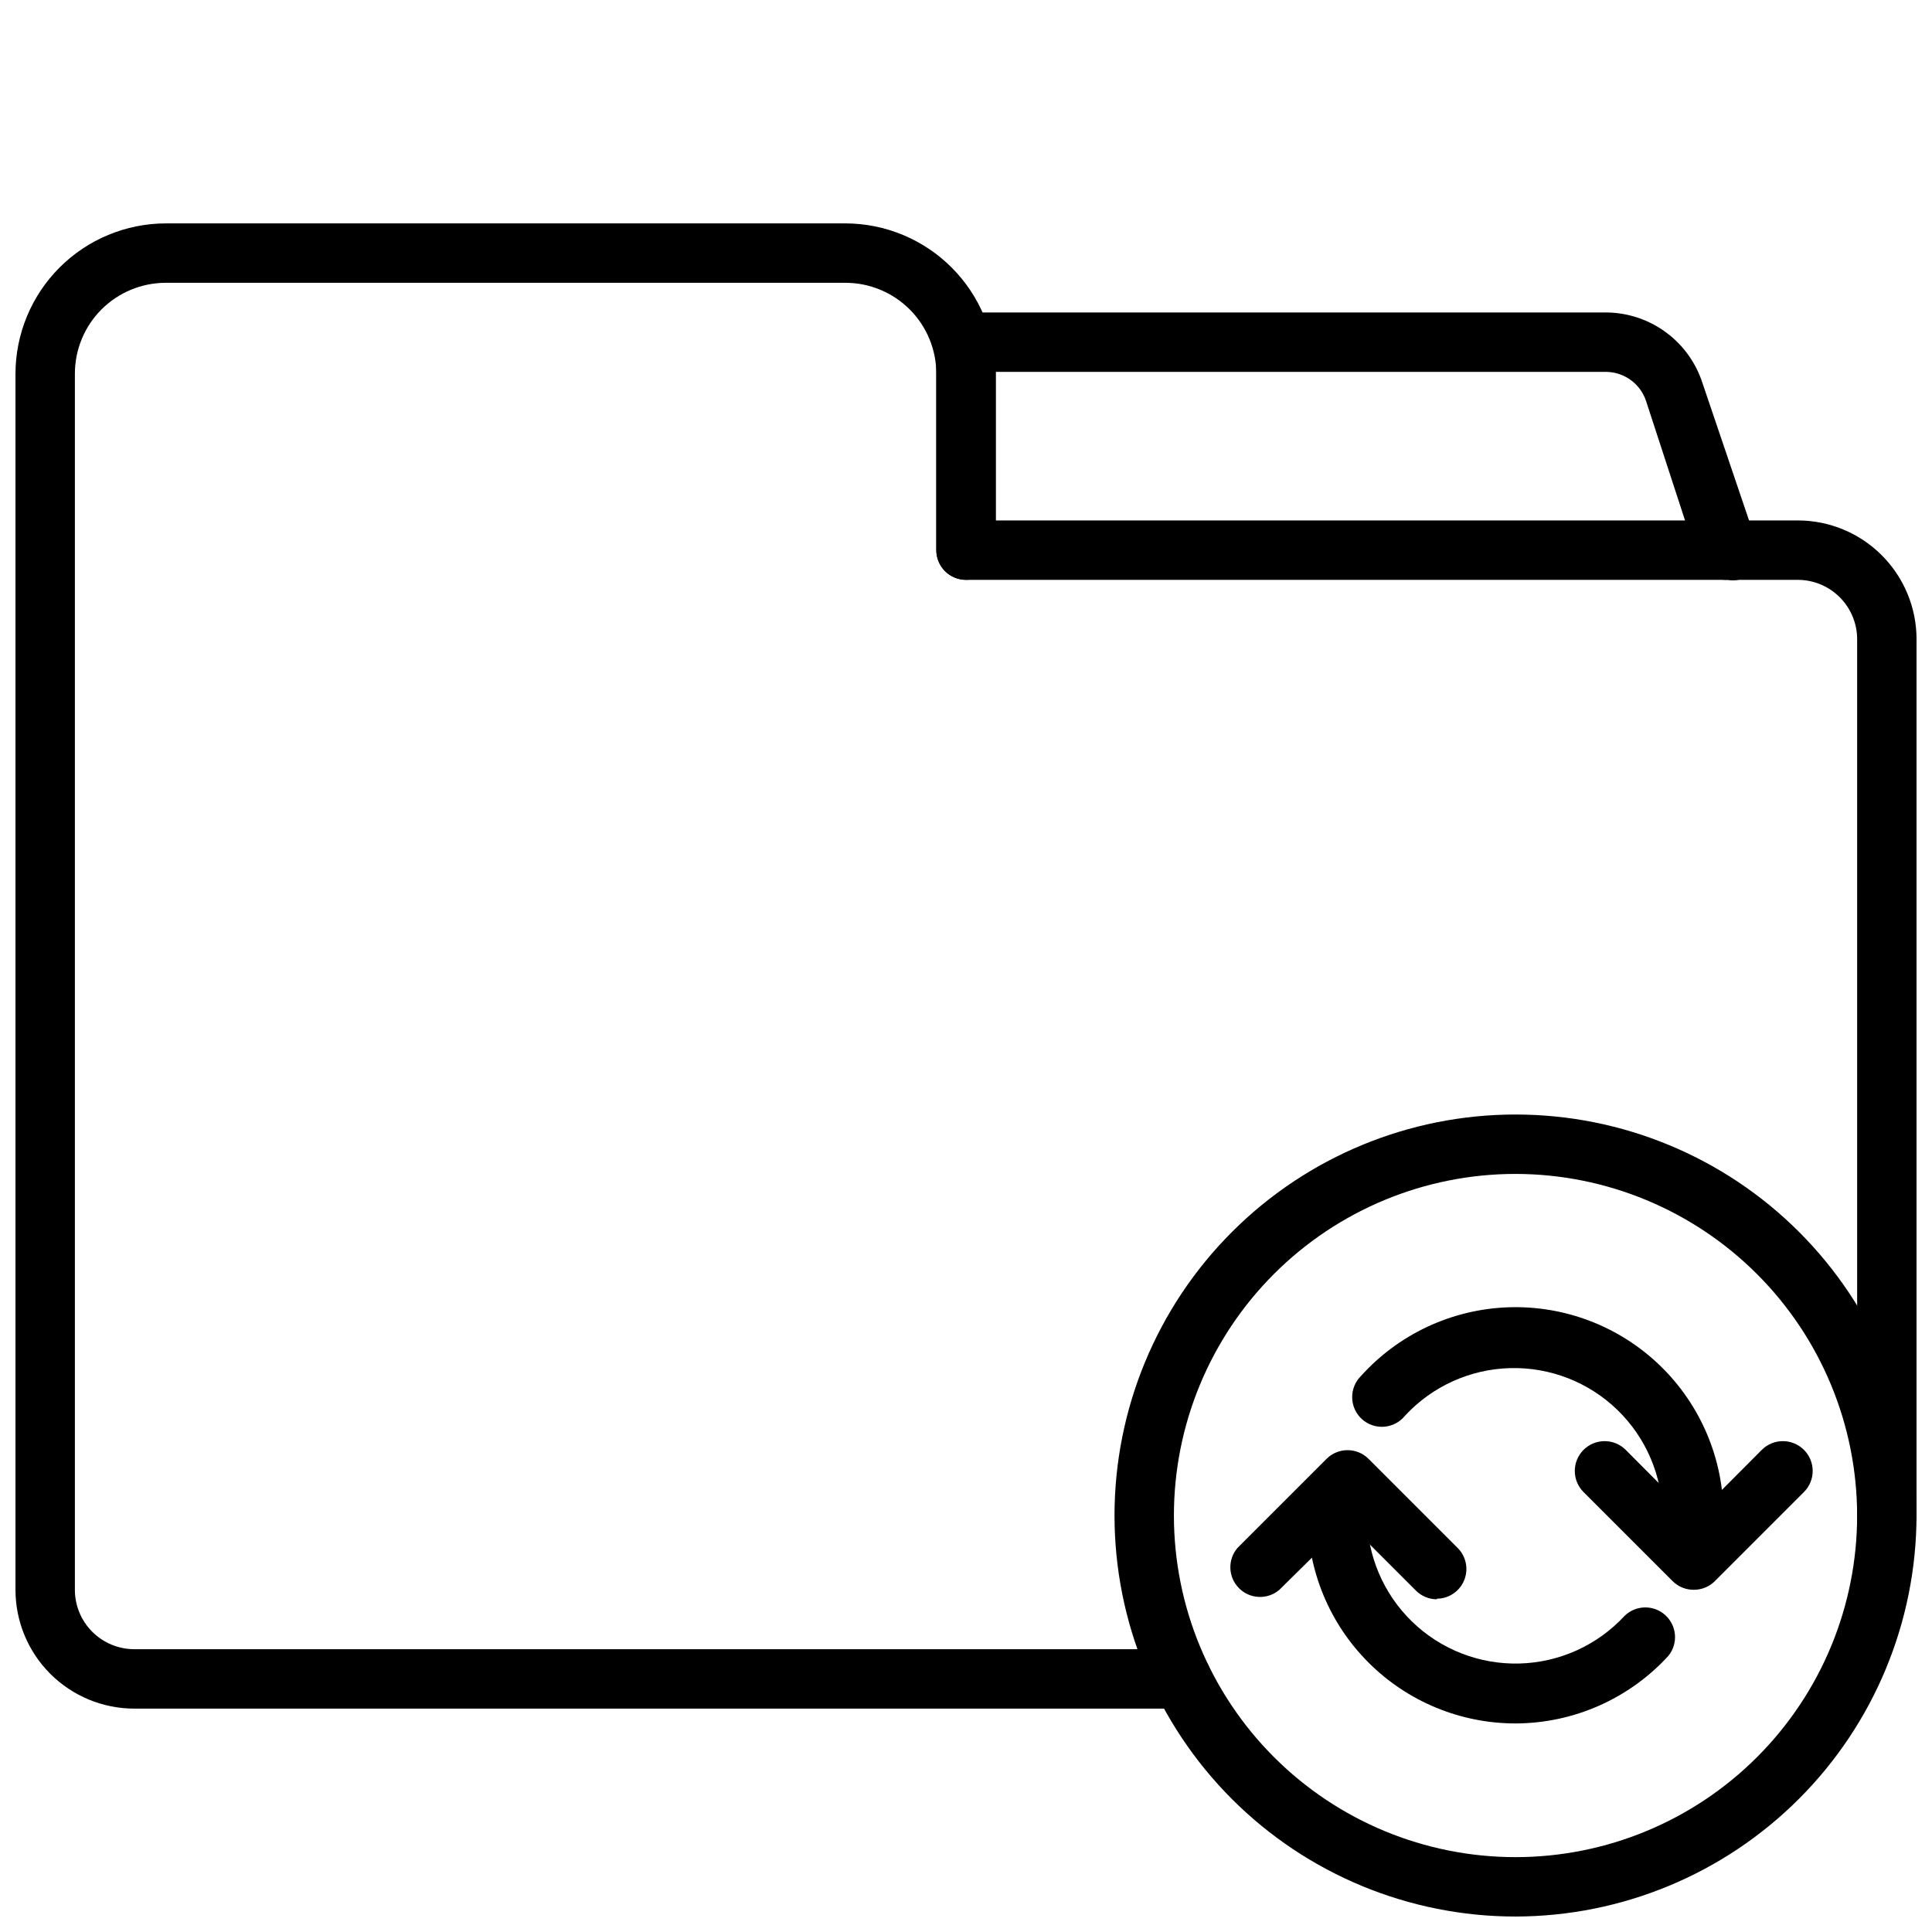
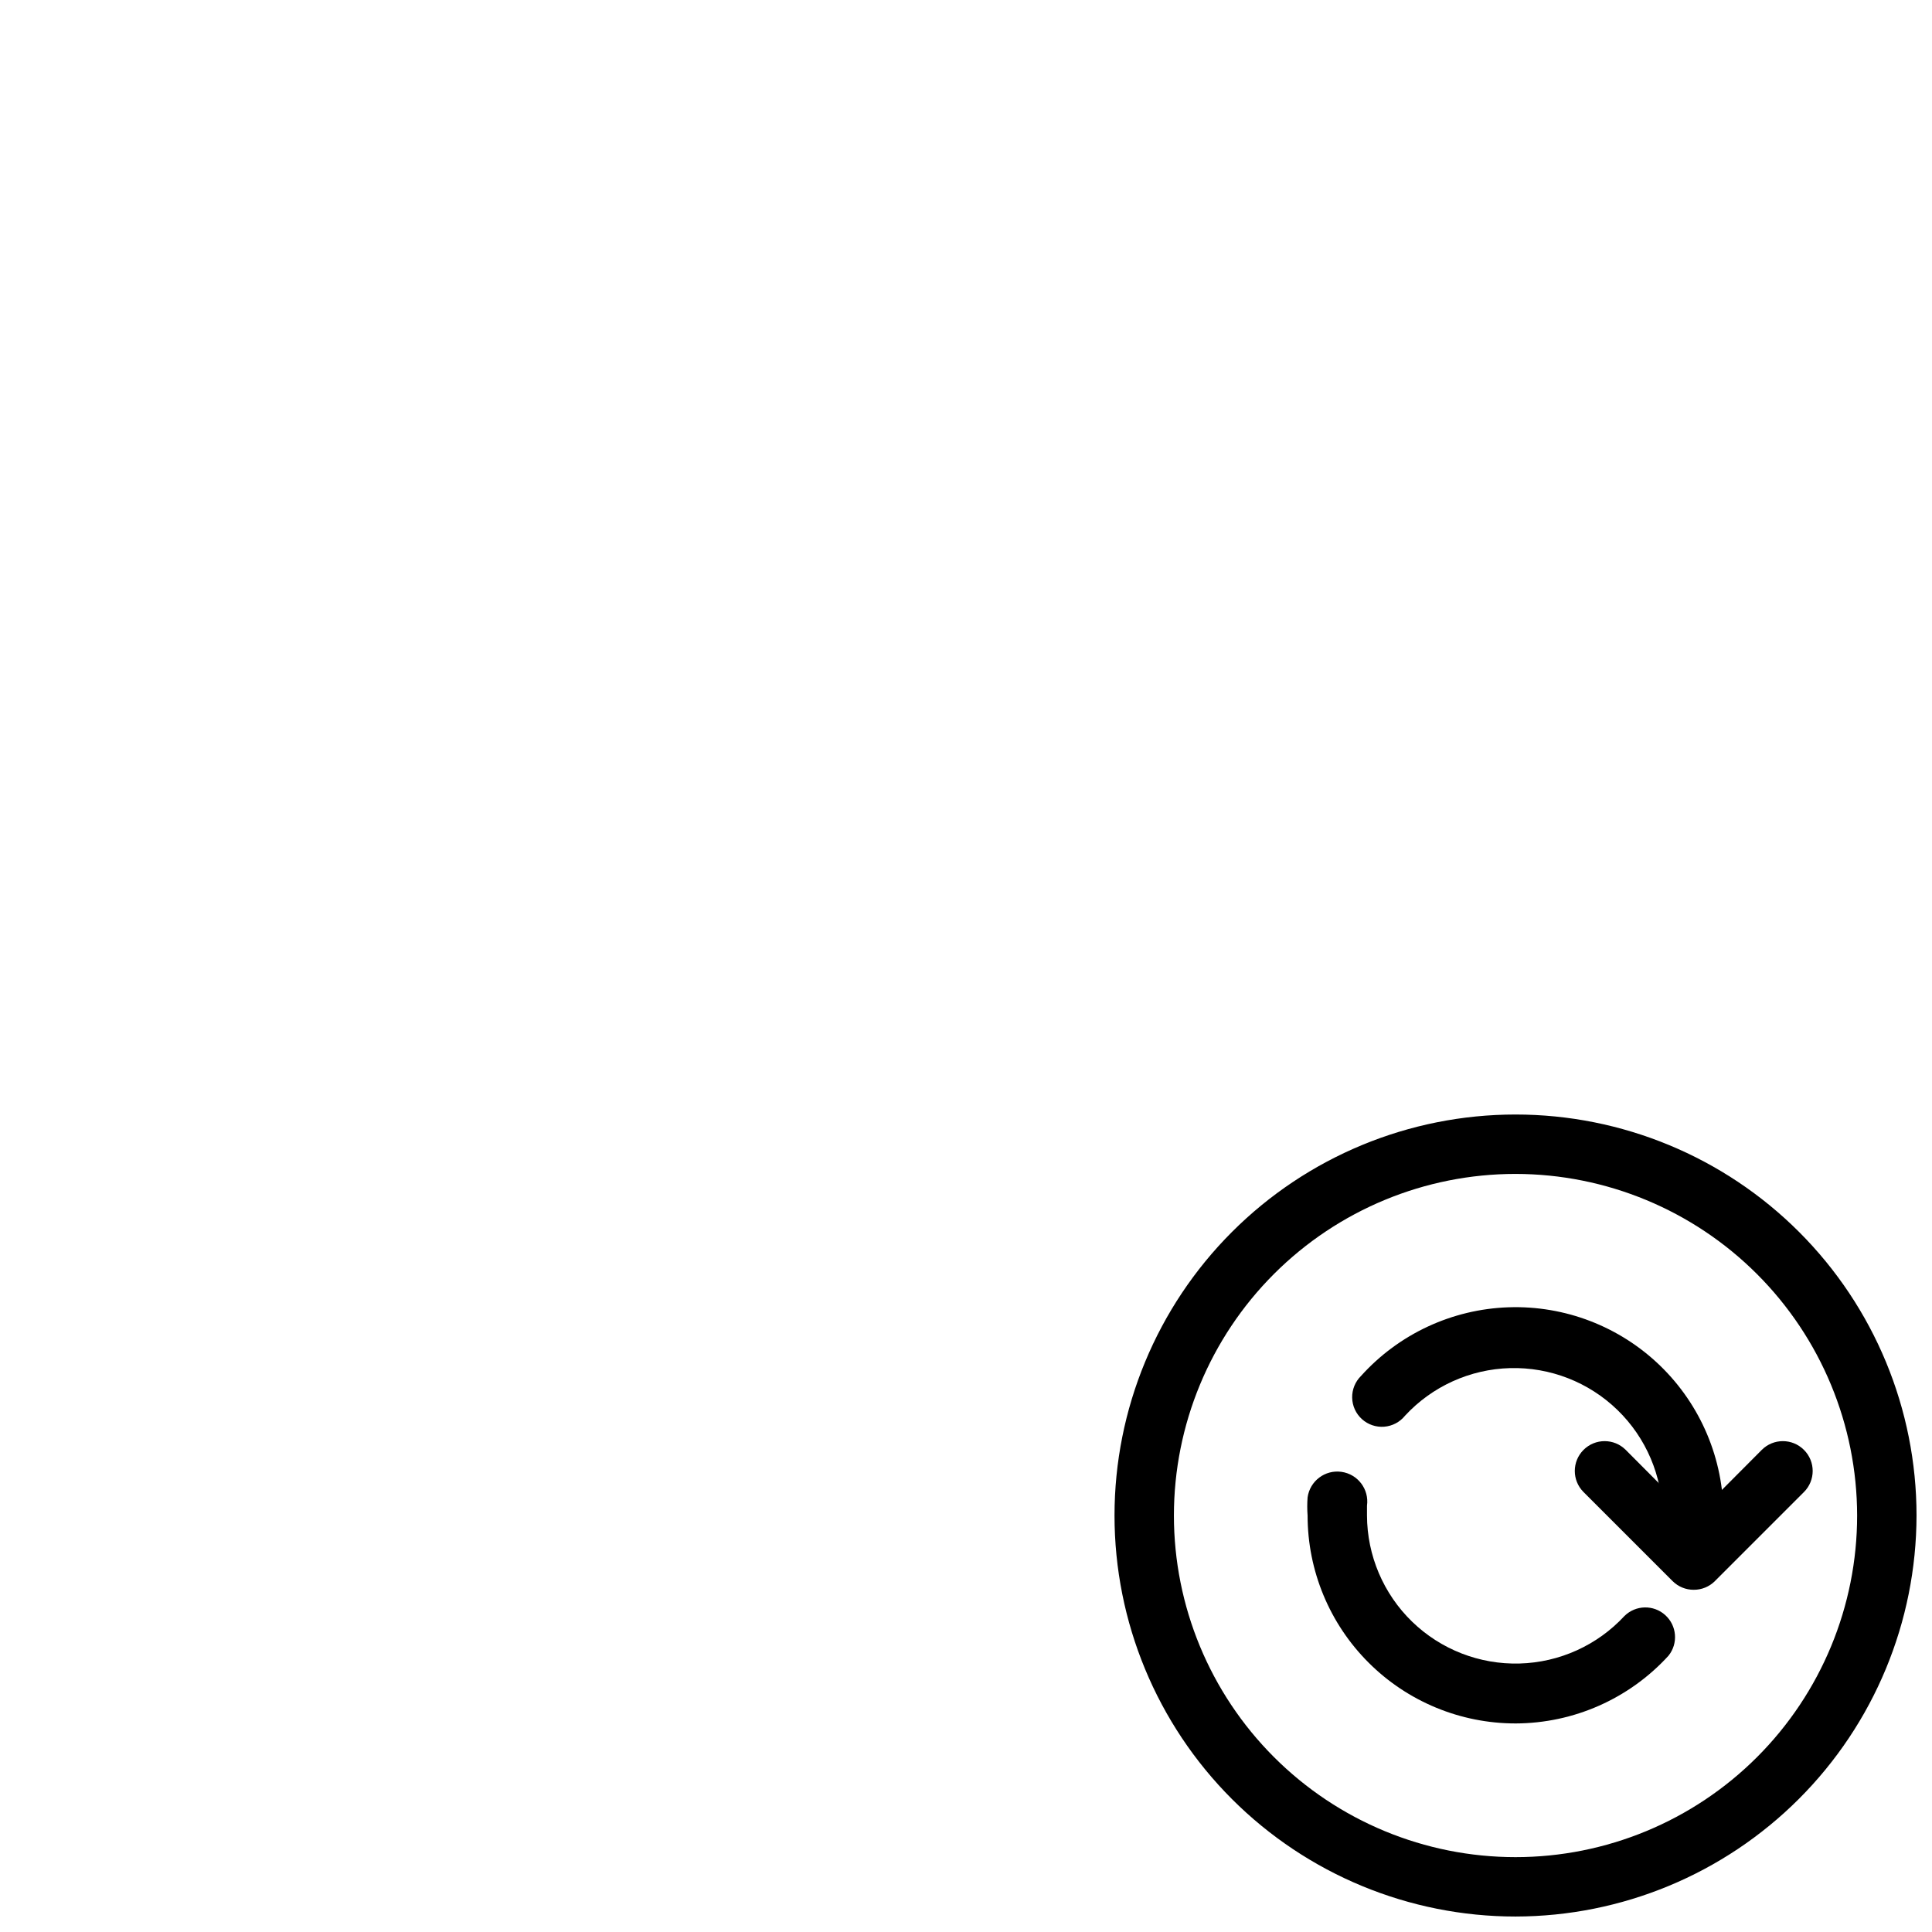
<svg xmlns="http://www.w3.org/2000/svg" width="800px" height="800px" version="1.1" viewBox="144 144 512 512">
  <defs>
    <clipPath id="b">
      <path d="m439 439h212.9v212.9h-212.9z" />
    </clipPath>
    <clipPath id="a">
-       <path d="m148.09 203h503.81v394h-503.81z" />
-     </clipPath>
+       </clipPath>
  </defs>
  <g clip-path="url(#b)">
    <path d="m545.63 651.9c-28.188 0-55.219-11.195-75.148-31.125-19.93-19.93-31.125-46.961-31.125-75.145 0-28.188 11.195-55.219 31.125-75.148s46.961-31.125 75.148-31.125c28.184 0 55.215 11.195 75.145 31.125 19.93 19.93 31.125 46.961 31.125 75.148-0.039 28.172-11.25 55.176-31.172 75.098s-46.926 31.133-75.098 31.172zm0-196.8c-24.012 0-47.039 9.539-64.016 26.516-16.977 16.977-26.516 40.004-26.516 64.016 0 24.008 9.539 47.035 26.516 64.012 16.977 16.977 40.004 26.516 64.016 26.516 24.008 0 47.035-9.539 64.012-26.516 16.977-16.977 26.516-40.004 26.516-64.012-0.023-24.004-9.566-47.02-26.539-63.992s-39.988-26.516-63.988-26.539z" />
  </g>
  <path d="m545.63 600.73c-14.617 0-28.633-5.805-38.965-16.141-10.336-10.332-16.141-24.348-16.141-38.961-0.121-1.602-0.121-3.207 0-4.805 0.609-4.348 4.625-7.379 8.973-6.769s7.379 4.629 6.769 8.973v2.598 0.004c0.035 10.598 4.344 20.738 11.949 28.121 7.609 7.383 17.875 11.383 28.473 11.098 10.598-0.285 20.629-4.832 27.828-12.613 2.977-2.918 7.711-3.012 10.797-0.215 3.09 2.797 3.465 7.516 0.855 10.762-10.406 11.398-25.109 17.906-40.539 17.949z" />
  <path d="m592.31 560.27c-0.469 0.078-0.949 0.078-1.418 0-4.25-0.797-7.062-4.875-6.297-9.133 0.137-1.781 0.137-3.57 0-5.352-0.035-10.602-4.34-20.742-11.949-28.125-7.609-7.383-17.871-11.383-28.469-11.098-10.598 0.285-20.633 4.832-27.832 12.613-1.359 1.691-3.356 2.746-5.516 2.918-2.16 0.172-4.297-0.555-5.906-2.012-1.609-1.453-2.543-3.508-2.586-5.676-0.043-2.168 0.809-4.258 2.356-5.777 10.016-11.113 24.117-17.676 39.066-18.184 14.949-0.508 29.461 5.082 40.207 15.488 10.742 10.406 16.797 24.734 16.766 39.695 0 2.637-0.238 5.273-0.707 7.871-0.547 3.852-3.824 6.731-7.715 6.769z" />
  <path d="m592.86 565.31c-2.094 0.012-4.106-0.812-5.59-2.285l-23.617-23.617c-3.086-3.086-3.086-8.09 0-11.176 3.09-3.086 8.094-3.086 11.18 0l18.027 18.105 18.027-18.105c3.086-3.086 8.09-3.086 11.176 0 3.09 3.086 3.09 8.09 0 11.176l-23.617 23.617h0.004c-1.488 1.473-3.496 2.297-5.59 2.285z" />
-   <path d="m524.77 567.83c-2.102-0.008-4.117-0.855-5.59-2.359l-18.027-18.027-18.105 17.871c-3.121 2.672-7.777 2.492-10.684-0.414-2.91-2.906-3.09-7.562-0.414-10.688l23.617-23.617c3.07-3.051 8.027-3.051 11.098 0l23.617 23.617c2.262 2.242 2.945 5.625 1.742 8.57-1.207 2.949-4.07 4.879-7.254 4.891z" />
  <g clip-path="url(#a)">
-     <path d="m457.23 596.8h-277.64c-8.352 0-16.359-3.32-22.266-9.223-5.906-5.906-9.223-13.914-9.223-22.266v-322.2c0-10.57 4.195-20.711 11.66-28.195 7.469-7.481 17.602-11.695 28.172-11.715h180.11c10.57 0.02 20.703 4.234 28.168 11.715 7.469 7.484 11.664 17.625 11.664 28.195v38.809h212.54c8.352 0 16.363 3.316 22.266 9.223 5.906 5.906 9.223 13.914 9.223 22.266v232.23c0 4.348-3.523 7.871-7.871 7.871s-7.871-3.523-7.871-7.871v-232.23c0-4.176-1.66-8.18-4.613-11.133-2.953-2.953-6.957-4.609-11.133-4.609h-220.41c-4.348 0-7.875-3.527-7.875-7.875v-46.68c0.023-6.402-2.508-12.551-7.027-17.086-4.519-4.531-10.656-7.082-17.059-7.082h-180.11c-6.402 0-12.539 2.551-17.062 7.082-4.519 4.535-7.047 10.684-7.027 17.086v322.2c0 4.176 1.66 8.18 4.613 11.133 2.953 2.949 6.957 4.609 11.133 4.609h277.64c4.348 0 7.875 3.523 7.875 7.871 0 4.348-3.527 7.875-7.875 7.875z" />
-   </g>
-   <path d="m601.84 297.66c-3.504 0.191-6.719-1.957-7.871-5.277l-13.695-41.957c-1.438-4.566-5.609-7.723-10.395-7.871h-162v47.23c0 4.348-3.523 7.875-7.871 7.875s-7.875-3.527-7.875-7.875v-55.102c0-4.348 3.527-7.875 7.875-7.875h169.88c5.676 0.086 11.18 1.957 15.73 5.352 4.551 3.391 7.914 8.129 9.621 13.543l14.09 41.562c0.812 1.992 0.777 4.227-0.102 6.191-0.879 1.961-2.519 3.481-4.543 4.203-0.934 0.191-1.898 0.191-2.836 0z" />
+     </g>
</svg>